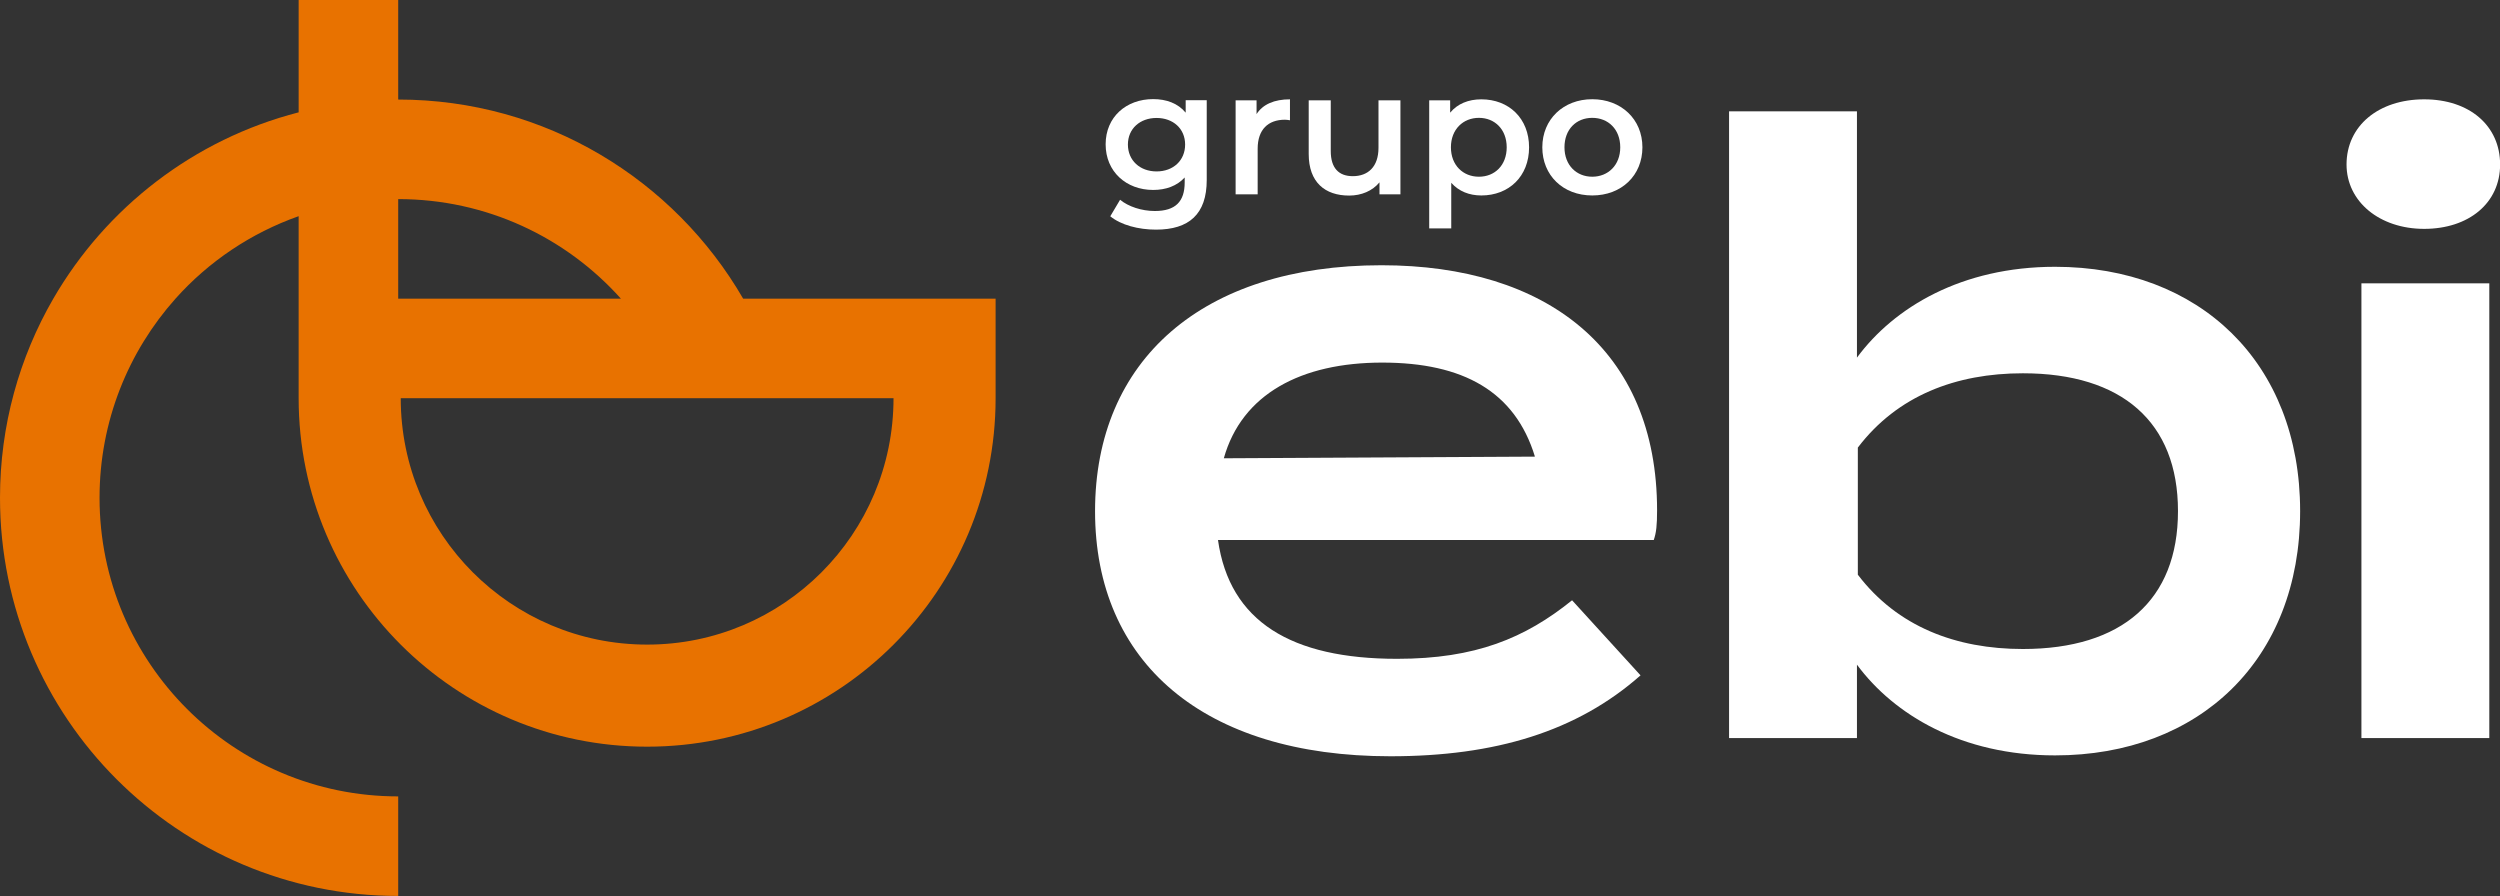
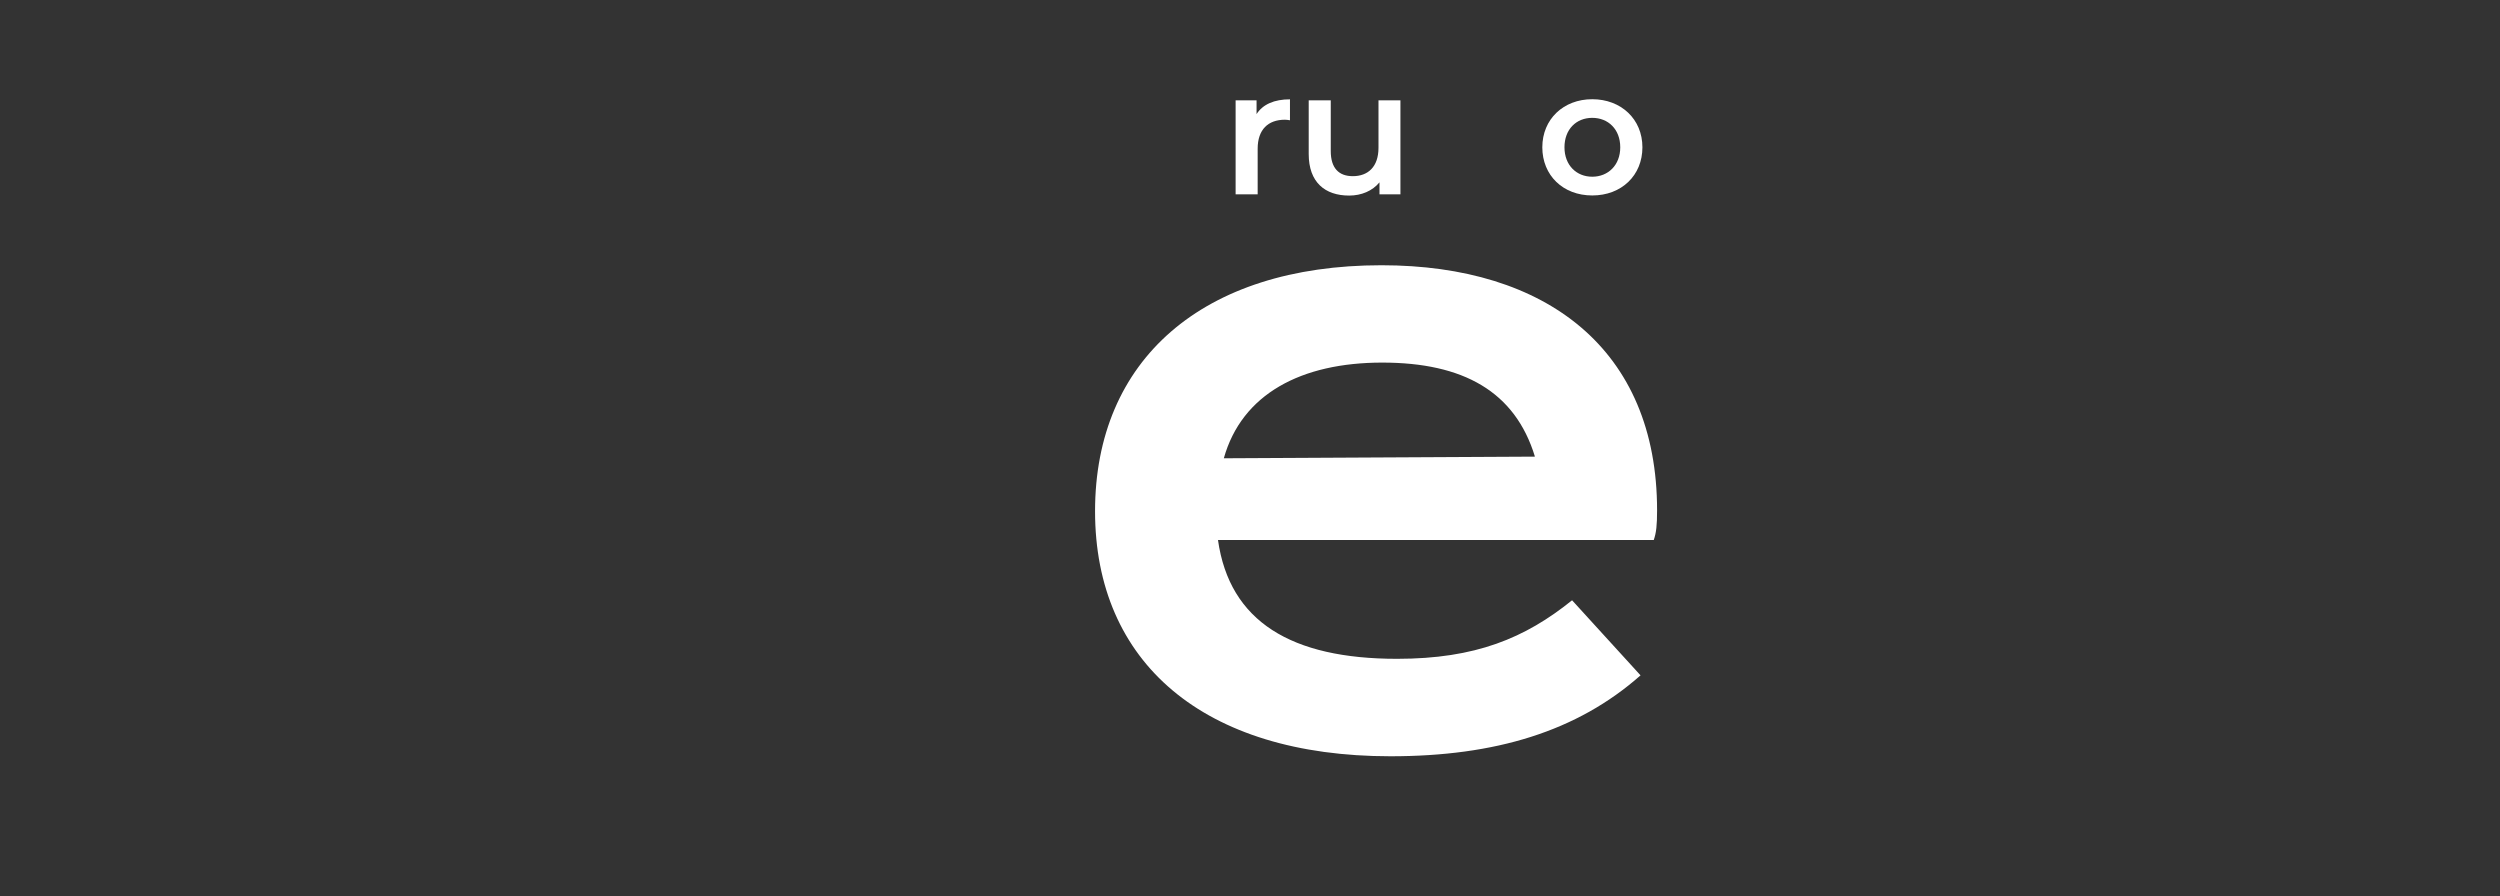
<svg xmlns="http://www.w3.org/2000/svg" id="Camada_2" viewBox="0 0 226.77 81.28">
  <rect x="0" y="0" width="226.77" height="81.28" fill="#333333" stroke="none" />
  <defs>
    <style>.cls-1{fill:#fff;}.cls-2{fill:#e87200;}</style>
  </defs>
  <g id="Camada_1-2">
    <g>
      <g>
        <path class="cls-1" d="M126.73,59.76c7.11,0,11.6-1.87,15.87-5.31l6.21,6.81c-5.76,5.09-13.18,7.34-22.68,7.34-16.99,0-26.8-8.53-26.8-22.23s9.73-22.31,25.98-22.31c14.97,0,25,7.64,25,22.23,0,1.35-.07,2.02-.3,2.69h-39.53c1.05,7.41,6.66,10.78,16.24,10.78Zm-15.72-18.19l28.22-.15c-1.8-5.91-6.51-8.53-13.85-8.53s-12.73,2.84-14.37,8.68Z" />
-         <path class="cls-1" d="M208.64,46.36c0,13.48-9.13,22.16-22.23,22.16-8.46,0-14.6-3.67-17.97-8.23v6.66h-11.6V10.1h11.6v22.34c3.37-4.57,9.51-8.24,17.97-8.24,13.1,0,22.23,8.68,22.23,22.16Zm-11.08,0c0-8.08-5.09-12.5-14.07-12.5-6.06,0-11.38,2.02-14.97,6.74v11.53c3.59,4.72,8.91,6.74,14.97,6.74,8.98,0,14.07-4.42,14.07-12.5Z" />
-         <path class="cls-1" d="M212.85,14.92c0-3.52,2.92-5.91,7.04-5.91s6.89,2.4,6.89,5.91-2.85,5.84-6.89,5.84-7.04-2.47-7.04-5.84Zm12.95,52.03h-11.6V25.7h11.6v41.25Z" />
      </g>
      <g>
-         <path class="cls-1" d="M109.46,9.1v7.23c0,3.1-1.61,4.5-4.6,4.5-1.6,0-3.18-.42-4.15-1.21l.89-1.5c.75,.62,1.96,1.02,3.15,1.02,1.88,0,2.71-.86,2.71-2.59v-.45c-.7,.77-1.71,1.13-2.86,1.13-2.44,0-4.31-1.66-4.31-4.14s1.87-4.1,4.31-4.1c1.2,0,2.25,.38,2.95,1.23v-1.13h1.9Zm-1.96,4.01c0-1.44-1.09-2.41-2.59-2.41s-2.6,.97-2.6,2.41,1.09,2.44,2.6,2.44,2.59-.99,2.59-2.44Z" />
        <path class="cls-1" d="M117.01,9.01v1.9c-.18-.03-.32-.05-.46-.05-1.52,0-2.47,.89-2.47,2.63v4.14h-2V9.1h1.9v1.25c.57-.89,1.61-1.34,3.03-1.34Z" />
        <path class="cls-1" d="M127.03,9.1v8.53h-1.9v-1.09c-.64,.78-1.64,1.2-2.75,1.2-2.19,0-3.67-1.2-3.67-3.77v-4.87h2v4.6c0,1.55,.73,2.28,2,2.28,1.39,0,2.33-.86,2.33-2.57v-4.31h2Z" />
-         <path class="cls-1" d="M138.7,13.36c0,2.65-1.84,4.37-4.33,4.37-1.09,0-2.04-.37-2.73-1.15v4.14h-2V9.1h1.9v1.12c.67-.81,1.66-1.21,2.83-1.21,2.49,0,4.33,1.72,4.33,4.36Zm-2.03,0c0-1.63-1.09-2.67-2.52-2.67s-2.54,1.04-2.54,2.67,1.1,2.67,2.54,2.67,2.52-1.04,2.52-2.67Z" />
        <path class="cls-1" d="M139.9,13.36c0-2.55,1.92-4.36,4.53-4.36s4.55,1.8,4.55,4.36-1.9,4.37-4.55,4.37-4.53-1.82-4.53-4.37Zm7.07,0c0-1.63-1.09-2.67-2.54-2.67s-2.52,1.04-2.52,2.67,1.09,2.67,2.52,2.67,2.54-1.04,2.54-2.67Z" />
      </g>
-       <path class="cls-2" d="M67.41,27.09c-6.25-10.79-17.92-18.06-31.29-18.06V0h-9.03V10.19c-9.49,2.44-17.47,8.63-22.26,16.91C1.76,32.41,0,38.58,0,45.15c0,19.95,16.18,36.12,36.12,36.12v-9.03c-14.96,0-27.09-12.12-27.09-27.09,0-6.93,2.61-13.26,6.89-18.06,3-3.36,6.84-5.95,11.17-7.48v16.51c0,17.46,14.15,31.61,31.61,31.61s31.61-14.15,31.61-31.61v-9.03h-22.89Zm-31.29-9.03c8.02,0,15.23,3.48,20.2,9.03h-20.2v-9.03Zm22.58,40.41c-12.34,0-22.35-10-22.35-22.35h44.7c0,12.35-10,22.35-22.35,22.35Z" />
    </g>
  </g>
</svg>